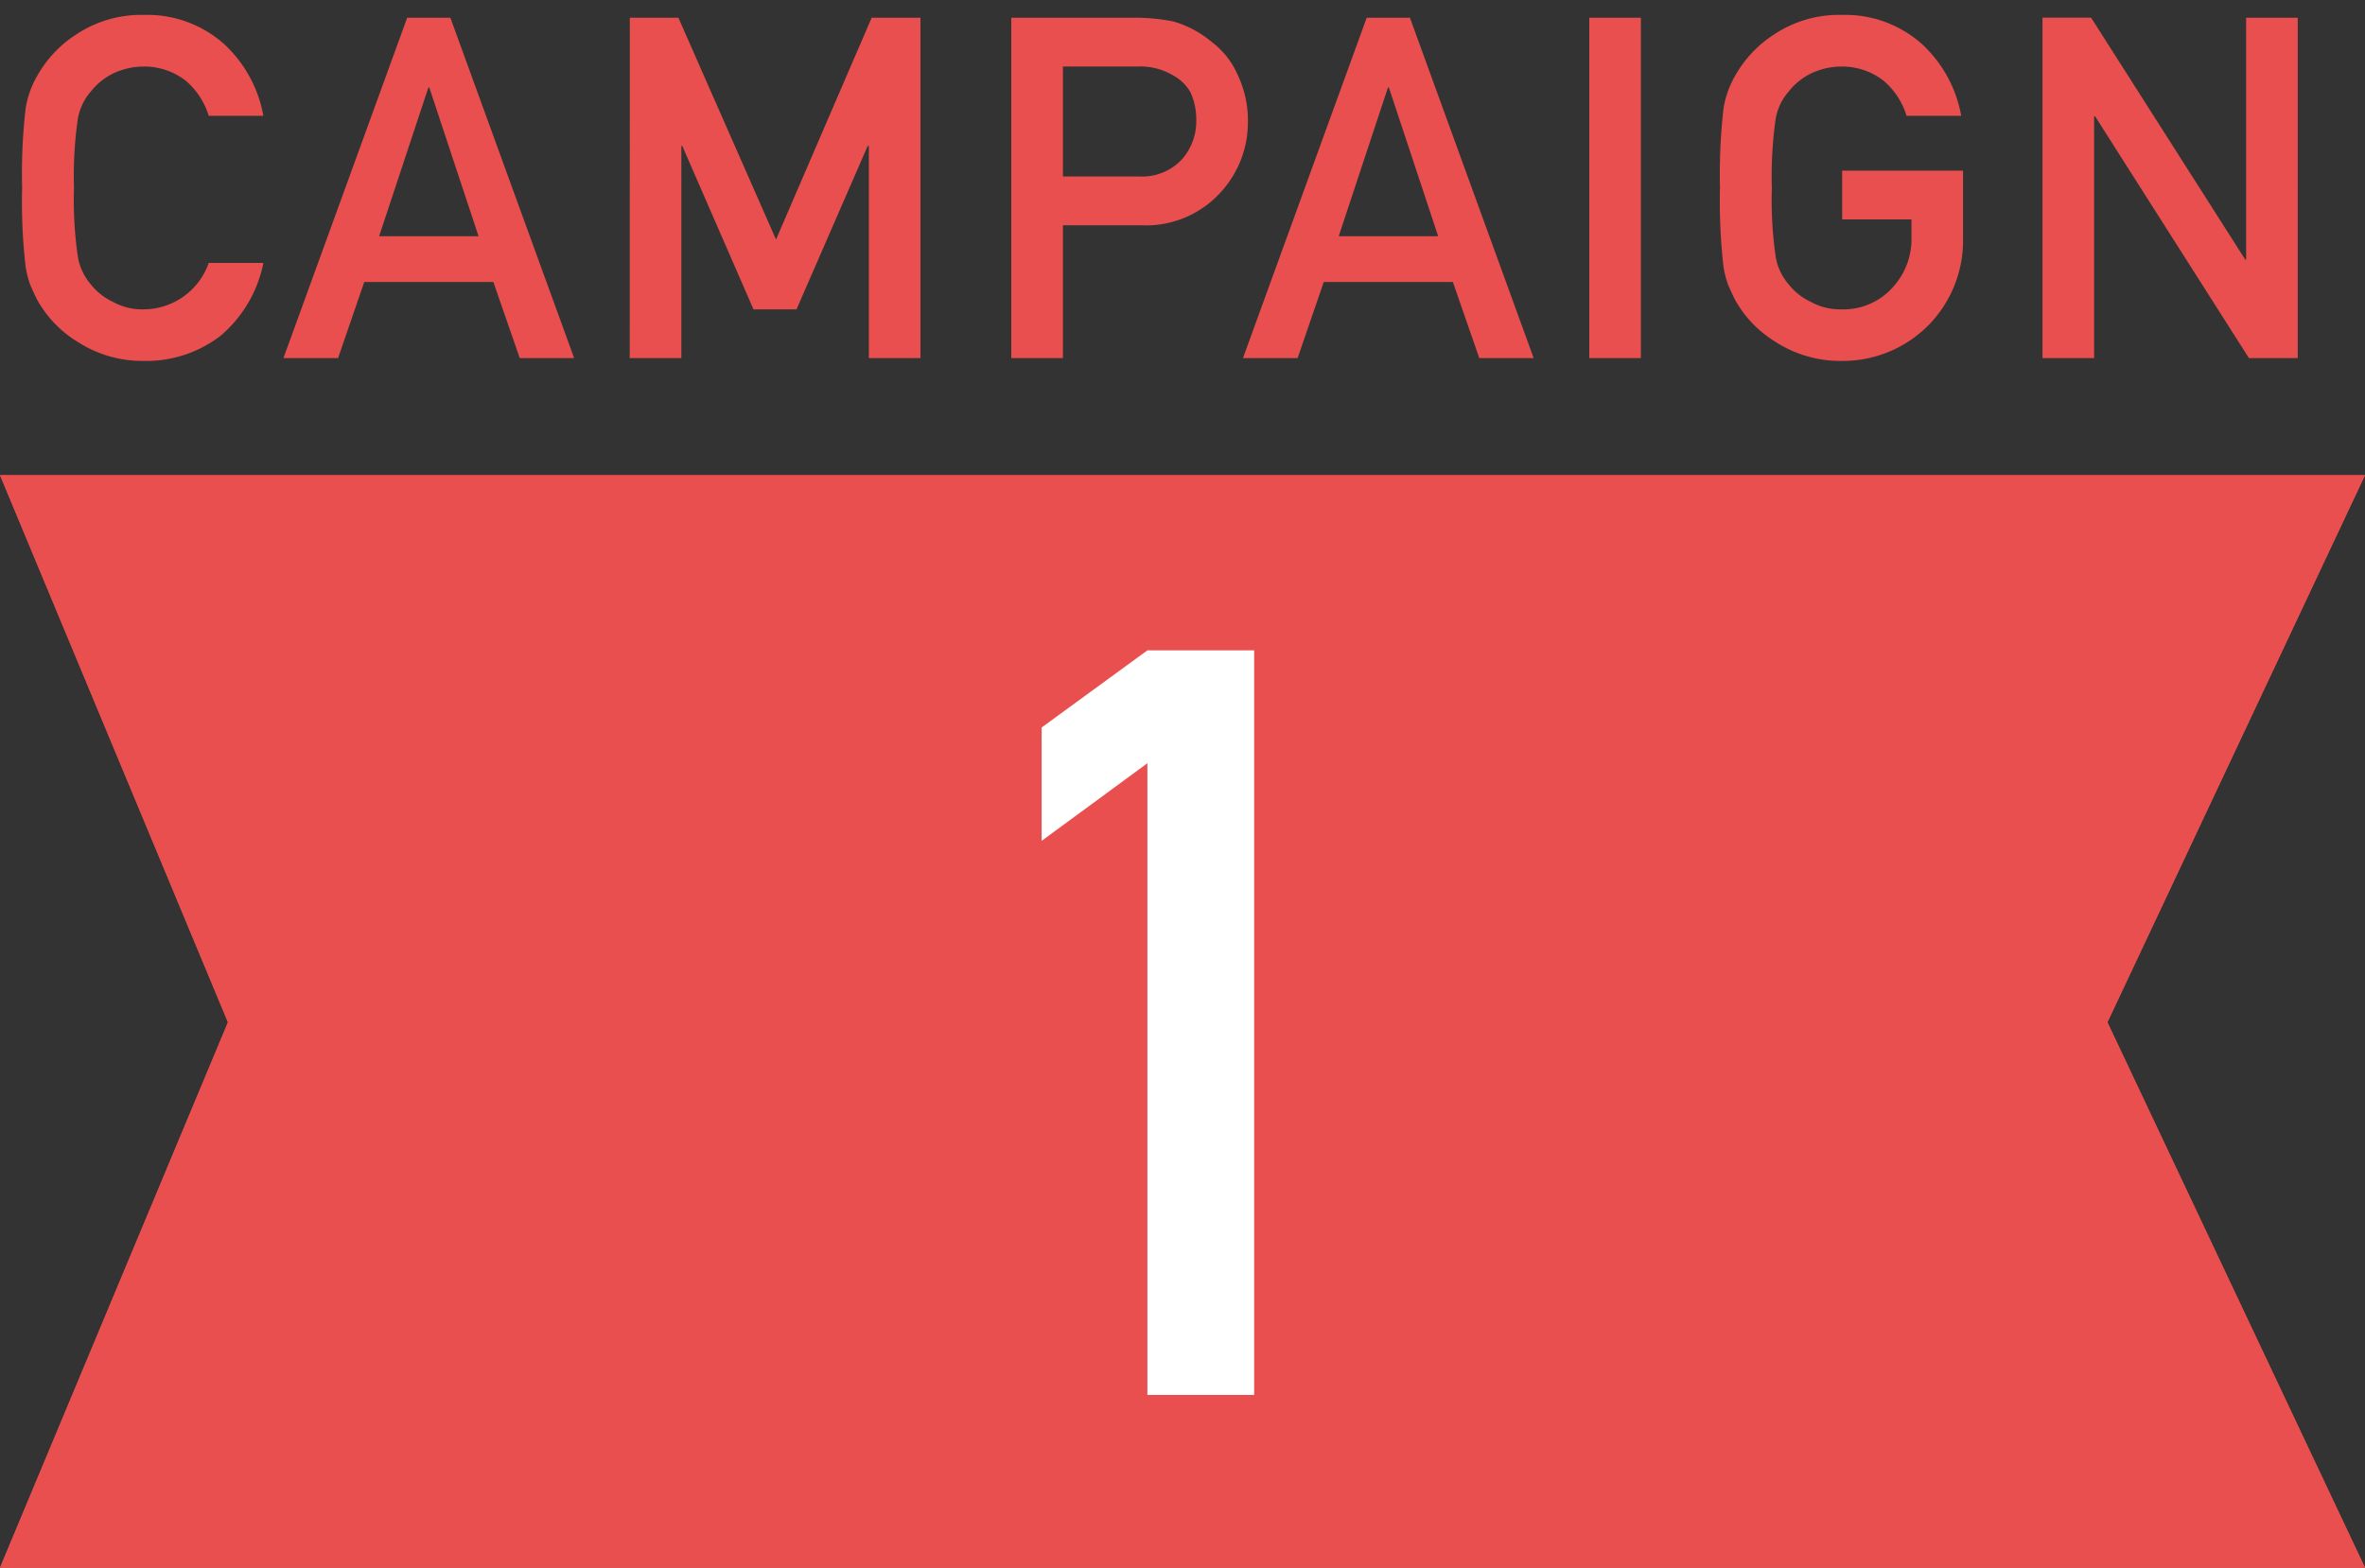
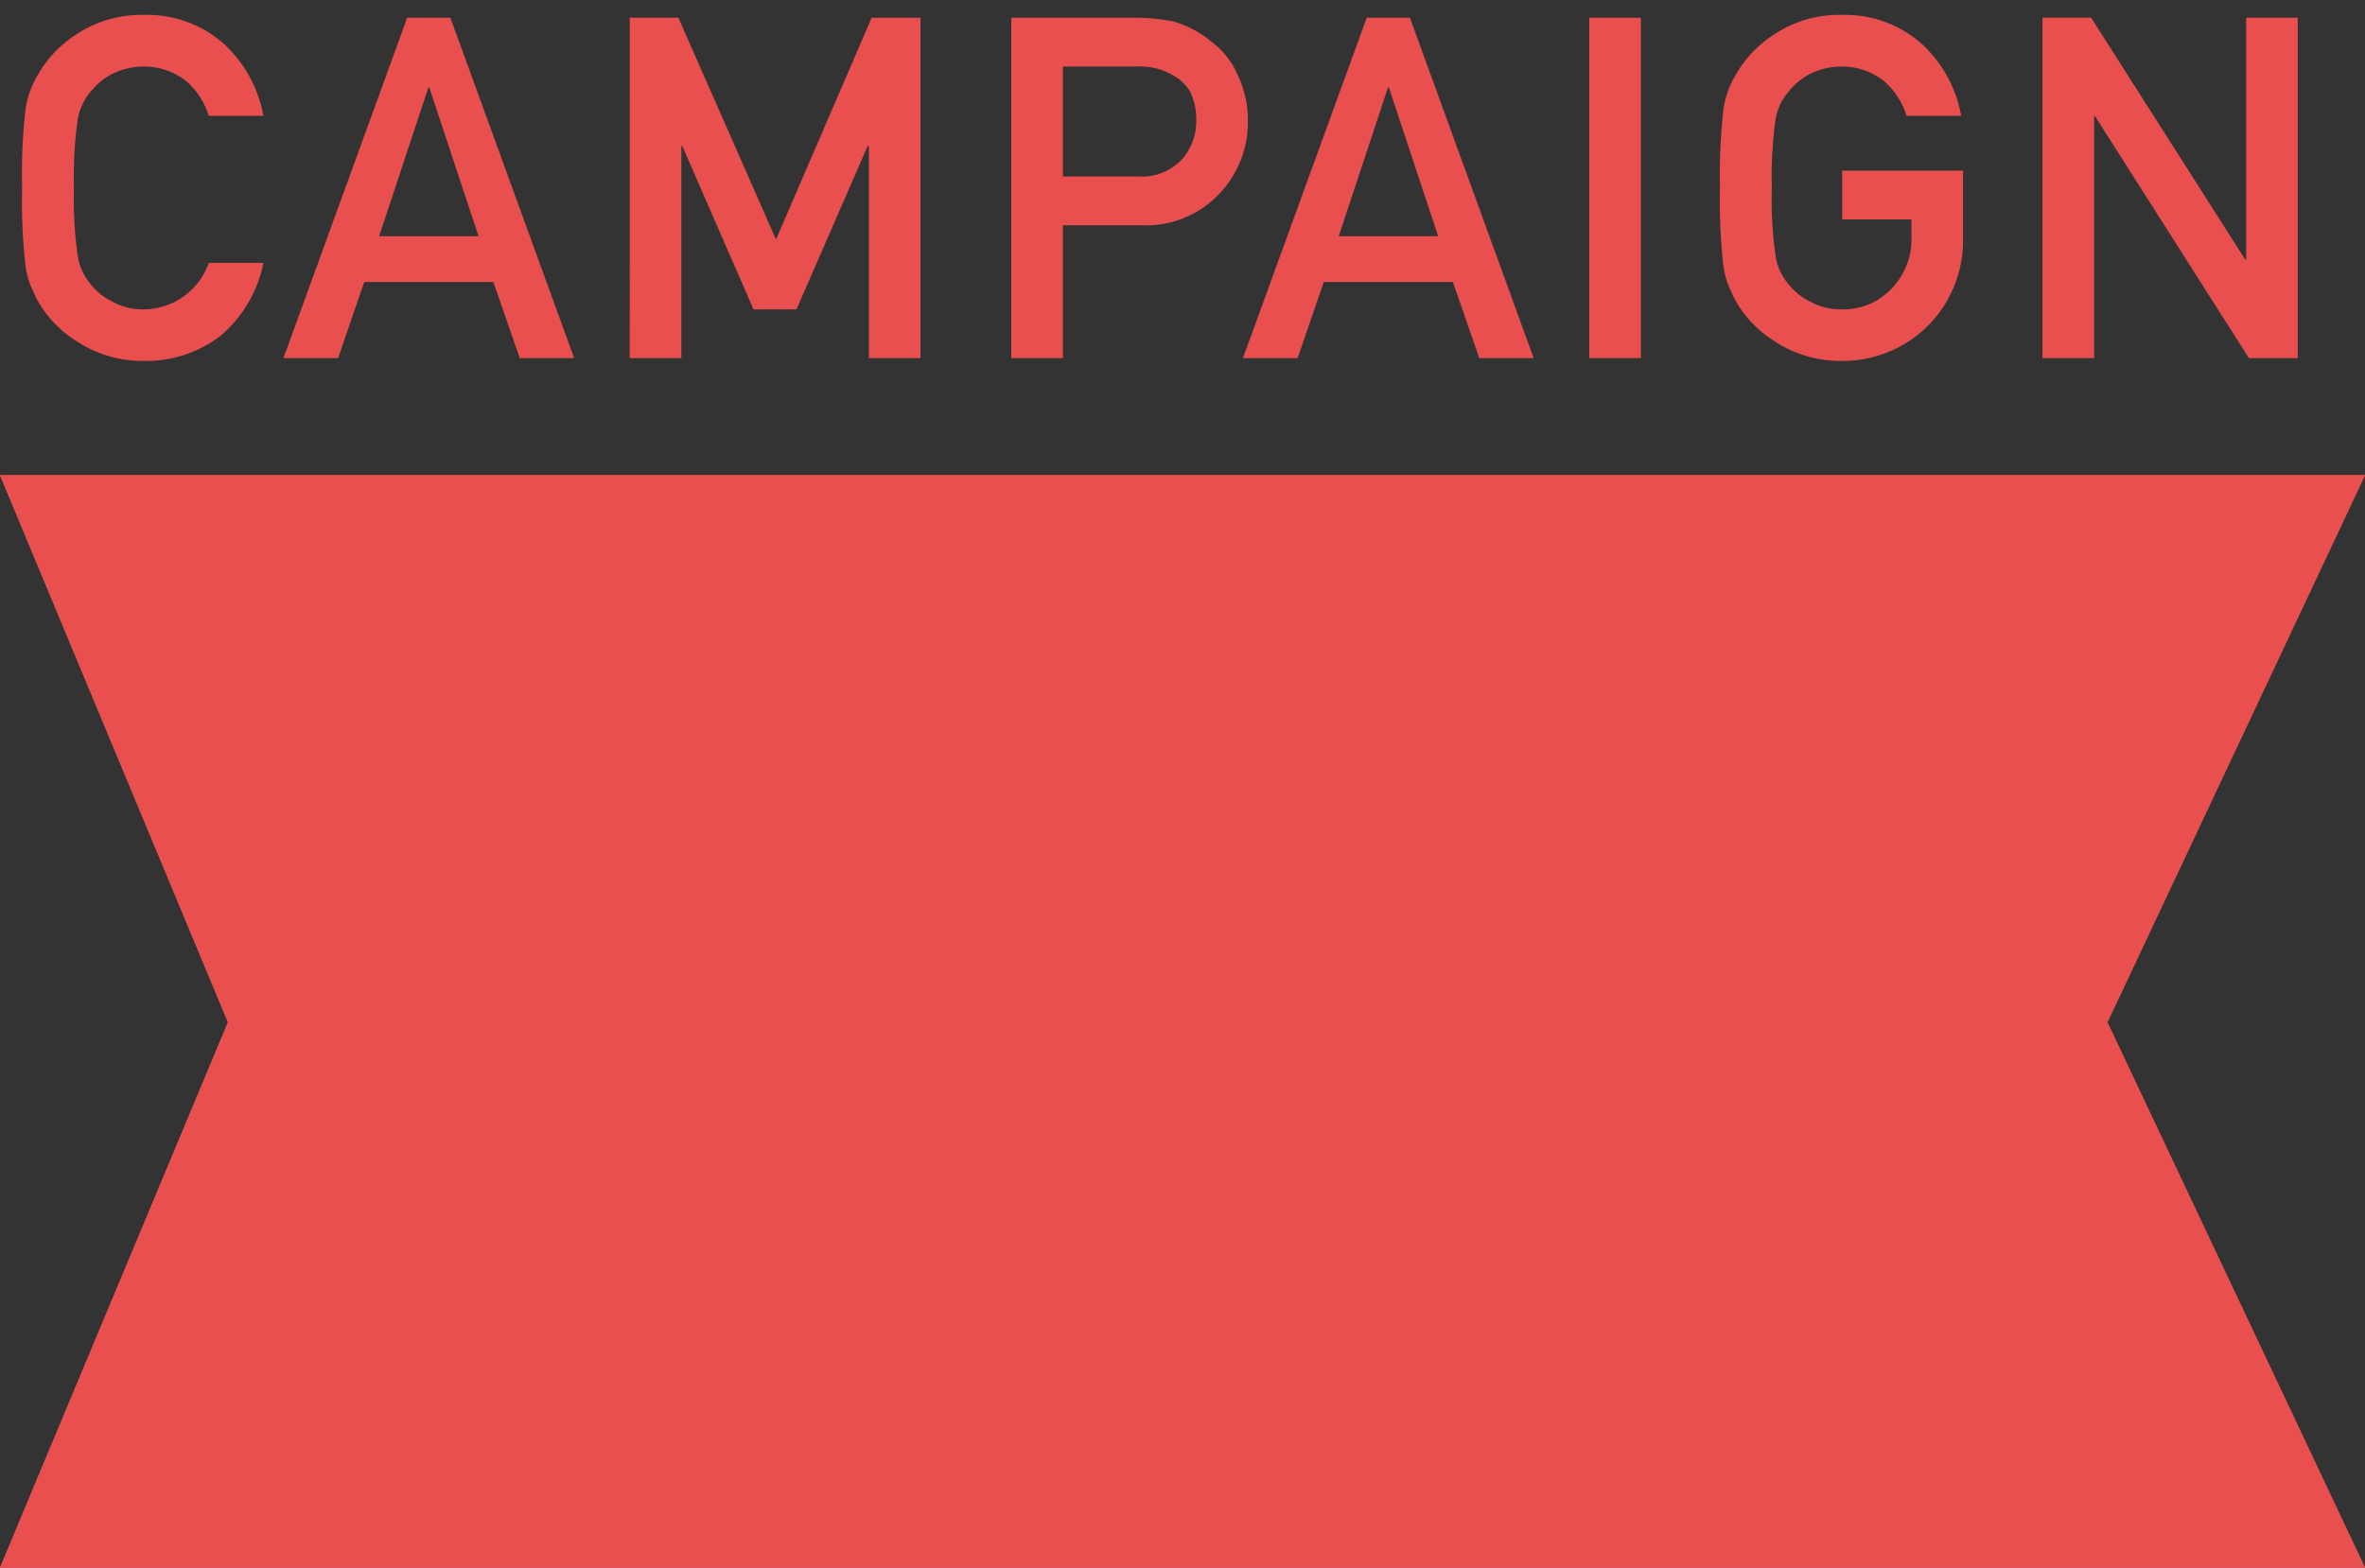
<svg xmlns="http://www.w3.org/2000/svg" width="79.119" height="52.462" viewBox="0 0 79.119 52.462">
  <rect x="0" y="0" width="79.119" height="52.462" fill="#333333" stroke="none" />
  <g transform="translate(-243 -2562.174)">
    <path d="M-32.017-3.187a2.314,2.314,0,0,1-2.172,1.555,2.026,2.026,0,0,1-1.047-.258,2.021,2.021,0,0,1-.719-.57,1.9,1.9,0,0,1-.445-.961A13.294,13.294,0,0,1-36.525-5.7,13.6,13.6,0,0,1-36.4-7.984a1.885,1.885,0,0,1,.445-.945,2.179,2.179,0,0,1,.719-.586,2.387,2.387,0,0,1,1.047-.242,2.257,2.257,0,0,1,1.406.477,2.506,2.506,0,0,1,.766,1.172h1.828a4.3,4.3,0,0,0-1.312-2.4,3.859,3.859,0,0,0-2.687-.977,3.916,3.916,0,0,0-2.242.641A3.933,3.933,0,0,0-37.76-9.437a3.145,3.145,0,0,0-.383,1.086A19.013,19.013,0,0,0-38.26-5.7a19.051,19.051,0,0,0,.117,2.641,3.209,3.209,0,0,0,.156.609q.1.234.227.492A3.815,3.815,0,0,0-36.431-.562a4,4,0,0,0,2.242.656,4.066,4.066,0,0,0,2.57-.844,4.278,4.278,0,0,0,1.43-2.437Zm5.7-.891,1.648-4.977h.031l1.648,4.977ZM-21.612,0h1.82l-4.141-11.391h-1.445L-29.518,0h1.828l.875-2.547h4.32Zm3.679,0h1.727V-7.1h.031l2.383,5.469h1.438L-9.972-7.1h.039V0h1.727V-11.391H-9.839l-3.2,7.422-3.266-7.422h-1.625ZM-3.441-9.758H-.949a2.167,2.167,0,0,1,1.234.32,1.435,1.435,0,0,1,.547.555,2.21,2.21,0,0,1,.188.961,1.925,1.925,0,0,1-.461,1.25,1.82,1.82,0,0,1-1.445.594H-3.441ZM-5.168,0h1.727V-4.445H-.816A3.368,3.368,0,0,0,1.856-5.57a3.458,3.458,0,0,0,.891-2.3A3.527,3.527,0,0,0,2.395-9.5a2.738,2.738,0,0,0-.875-1.094,3.489,3.489,0,0,0-1.266-.672,6.6,6.6,0,0,0-1.3-.125H-5.168ZM5.785-4.078,7.433-9.055h.031L9.113-4.078ZM10.488,0h1.82L8.168-11.391H6.722L2.582,0H4.41l.875-2.547h4.32Zm3.679,0h1.727V-11.391H14.167Zm8.46-4.641h2.32v.594a2.387,2.387,0,0,1-.672,1.727,2.2,2.2,0,0,1-1.664.688,2.026,2.026,0,0,1-1.047-.258,2.021,2.021,0,0,1-.719-.57,1.9,1.9,0,0,1-.445-.961A13.293,13.293,0,0,1,20.276-5.7,13.6,13.6,0,0,1,20.4-7.984a1.885,1.885,0,0,1,.445-.945,2.179,2.179,0,0,1,.719-.586,2.387,2.387,0,0,1,1.047-.242,2.257,2.257,0,0,1,1.406.477,2.506,2.506,0,0,1,.766,1.172h1.828a4.3,4.3,0,0,0-1.312-2.4,3.859,3.859,0,0,0-2.687-.977,3.916,3.916,0,0,0-2.242.641,3.933,3.933,0,0,0-1.328,1.406,3.145,3.145,0,0,0-.383,1.086A19.013,19.013,0,0,0,18.541-5.7a19.051,19.051,0,0,0,.117,2.641,3.209,3.209,0,0,0,.156.609q.1.234.227.492A3.815,3.815,0,0,0,20.37-.562a4,4,0,0,0,2.242.656A4.028,4.028,0,0,0,25.5-1.086a4.032,4.032,0,0,0,1.172-2.867v-2.32H22.627ZM29.33,0h1.727V-8.094h.031L36.236,0h1.633V-11.391H36.142V-3.3h-.031l-5.156-8.094H29.33Z" transform="translate(282 2574.158)" fill="#e94f4e" />
    <path d="M22.61.594H22.6a4.511,4.511,0,0,1-2.511-.742A4.32,4.32,0,0,1,18.6-1.721l-.007-.014c-.086-.177-.165-.35-.235-.512l-.007-.018a3.661,3.661,0,0,1-.183-.706A19.188,19.188,0,0,1,18.041-5.7a19.13,19.13,0,0,1,.125-2.742v-.006a3.674,3.674,0,0,1,.44-1.243,4.451,4.451,0,0,1,1.479-1.57,4.422,4.422,0,0,1,2.519-.728h.011a4.359,4.359,0,0,1,3.022,1.109A4.808,4.808,0,0,1,27.1-8.2l.114.594h-2.8l-.108-.353A2,2,0,0,0,23.7-8.9a1.754,1.754,0,0,0-1.084-.361,1.9,1.9,0,0,0-.819.186,1.689,1.689,0,0,0-.554.449l-.026.031a1.386,1.386,0,0,0-.323.7v.008A12.632,12.632,0,0,0,20.776-5.7a12.329,12.329,0,0,0,.114,2.17l0,.012a1.4,1.4,0,0,0,.323.714l.026.031a1.515,1.515,0,0,0,.545.429l.033.018a1.546,1.546,0,0,0,.793.189,1.707,1.707,0,0,0,1.3-.533l.008-.008a1.889,1.889,0,0,0,.525-1.377v-.09h-2.32V-6.773h5.047v2.829A4.535,4.535,0,0,1,25.858-.735,4.531,4.531,0,0,1,22.621.594ZM19.488-2.179a3.349,3.349,0,0,0,1.157,1.2l.011.007a3.527,3.527,0,0,0,1.958.567,3.513,3.513,0,0,0,2.536-1.033,3.517,3.517,0,0,0,1.025-2.519V-5.773H23.127v.633h2.32v1.1a2.881,2.881,0,0,1-.814,2.068,2.694,2.694,0,0,1-2.022.838,2.534,2.534,0,0,1-1.284-.317,2.525,2.525,0,0,1-.864-.688,2.4,2.4,0,0,1-.554-1.187,13.6,13.6,0,0,1-.134-2.37,13.866,13.866,0,0,1,.134-2.386,2.389,2.389,0,0,1,.553-1.171,2.691,2.691,0,0,1,.868-.706,2.892,2.892,0,0,1,1.267-.3h.022a2.755,2.755,0,0,1,1.709.586l.017.014a3.026,3.026,0,0,1,.782,1.048h.834a3.725,3.725,0,0,0-1-1.533,3.345,3.345,0,0,0-2.346-.842,3.444,3.444,0,0,0-1.957.551l-.006,0a3.462,3.462,0,0,0-1.165,1.224l-.018.032a2.673,2.673,0,0,0-.315.911A18.9,18.9,0,0,0,19.041-5.7a18.833,18.833,0,0,0,.11,2.557,2.781,2.781,0,0,0,.126.5C19.34-2.491,19.411-2.337,19.488-2.179ZM-34.189.594H-34.2a4.511,4.511,0,0,1-2.511-.742A4.32,4.32,0,0,1-38.2-1.721l-.007-.014c-.086-.177-.165-.35-.235-.511l-.007-.018a3.663,3.663,0,0,1-.183-.706A19.189,19.189,0,0,1-38.76-5.7a19.13,19.13,0,0,1,.125-2.742v-.006a3.674,3.674,0,0,1,.44-1.243,4.451,4.451,0,0,1,1.48-1.571,4.423,4.423,0,0,1,2.519-.728h.011a4.359,4.359,0,0,1,3.022,1.109A4.808,4.808,0,0,1-29.7-8.2l.114.594h-2.8l-.108-.353A2,2,0,0,0-33.1-8.9a1.754,1.754,0,0,0-1.084-.361,1.9,1.9,0,0,0-.819.186,1.689,1.689,0,0,0-.554.449l-.026.031a1.385,1.385,0,0,0-.323.7v.008A12.631,12.631,0,0,0-36.025-5.7a12.33,12.33,0,0,0,.114,2.17l0,.012a1.4,1.4,0,0,0,.322.714l.026.031a1.515,1.515,0,0,0,.545.429l.033.018a1.546,1.546,0,0,0,.793.189A1.819,1.819,0,0,0-32.471-3.4l.134-.29h2.78l-.145.615A4.783,4.783,0,0,1-31.3-.361l-.007.006A4.572,4.572,0,0,1-34.189.594Zm-3.124-2.772a3.349,3.349,0,0,0,1.157,1.2l.011.007a3.53,3.53,0,0,0,1.962.567,3.548,3.548,0,0,0,2.254-.736,3.526,3.526,0,0,0,1.068-1.545h-.849a2.727,2.727,0,0,1-2.479,1.555,2.534,2.534,0,0,1-1.284-.317,2.525,2.525,0,0,1-.864-.688,2.4,2.4,0,0,1-.554-1.187,13.6,13.6,0,0,1-.134-2.37,13.873,13.873,0,0,1,.134-2.386,2.389,2.389,0,0,1,.554-1.171,2.691,2.691,0,0,1,.868-.706,2.892,2.892,0,0,1,1.267-.3h.022a2.755,2.755,0,0,1,1.709.586l.017.014a3.026,3.026,0,0,1,.782,1.049h.834a3.725,3.725,0,0,0-1-1.533,3.345,3.345,0,0,0-2.346-.842,3.444,3.444,0,0,0-1.957.551l-.006,0a3.462,3.462,0,0,0-1.165,1.224l-.018.032a2.673,2.673,0,0,0-.315.911A18.9,18.9,0,0,0-37.76-5.7a18.833,18.833,0,0,0,.11,2.557,2.781,2.781,0,0,0,.126.5C-37.461-2.491-37.39-2.337-37.313-2.179ZM38.369.5H35.962L31.556-6.425V.5H28.83V-11.891h2.4l4.413,6.927v-6.927h2.727Zm-1.858-1h.858V-10.891h-.727V-2.8h-.806l-5.156-8.094H29.83V-.5h.727V-8.594h.806ZM16.394.5H13.667V-11.891h2.727Zm-1.727-1h.727V-10.891h-.727ZM13.022.5h-2.89L9.249-2.047H5.642L4.767.5h-2.9l4.5-12.391H8.518Zm-2.178-1h.751L7.817-10.891H7.073L3.3-.5h.757l.875-2.547H9.961ZM-2.941.5H-5.668V-11.891h4.625a7.13,7.13,0,0,1,1.395.135l.029.007a3.989,3.989,0,0,1,1.439.756A3.244,3.244,0,0,1,2.844-9.721a4.039,4.039,0,0,1,.4,1.846A3.959,3.959,0,0,1,2.237-5.247a3.859,3.859,0,0,1-3.044,1.3H-2.941Zm-1.727-1h.727V-4.945h3.12a2.868,2.868,0,0,0,2.293-.946l0,0a2.948,2.948,0,0,0,.77-1.979,3.052,3.052,0,0,0-.3-1.4l-.007-.014a2.26,2.26,0,0,0-.712-.9L1.209-10.2a3.031,3.031,0,0,0-1.068-.576,6.136,6.136,0,0,0-1.184-.112H-4.668ZM-7.706.5h-2.727V-4.792l-1.594,3.659H-14.12l-1.587-3.641V.5h-2.727V-11.891h2.451l2.935,6.67,2.879-6.67h2.462Zm-1.727-1h.727V-10.891h-.8l-3.527,8.173-3.6-8.173h-.8V-.5h.727V-7.6h.859l2.383,5.469h.782L-10.3-7.6h.867Zm-9.645,1h-2.89l-.883-2.547h-3.608L-27.333.5h-2.9l4.5-12.391h2.146Zm-2.178-1h.751l-3.777-10.391h-.745L-28.8-.5h.757l.875-2.547h5.033ZM9.805-3.578H5.093l1.98-5.977h.753Zm-3.328-1H8.421L7.449-7.512Zm-28.772,1h-4.713l1.98-5.977h.753Zm-3.328-1h1.943l-.972-2.934Zm24.74-1H-3.941v-4.68H-.954a2.666,2.666,0,0,1,1.5.392,1.934,1.934,0,0,1,.725.74l.014.026A2.71,2.71,0,0,1,1.52-7.922,2.421,2.421,0,0,1,.946-6.355l0,0a2.3,2.3,0,0,1-1.82.773Zm-2.059-1H-.89A1.338,1.338,0,0,0,.174-6.991,1.426,1.426,0,0,0,.52-7.922a1.757,1.757,0,0,0-.132-.731A.935.935,0,0,0,.035-9l-.017-.01a1.666,1.666,0,0,0-.956-.243h-2Z" transform="translate(282 2574.158)" fill="rgba(0,0,0,0)" />
    <path d="M0,0,18.309,8.617,36.561,0V79.119L18.309,71.493,0,79.119Z" transform="translate(322.119 2578.075) rotate(90)" fill="#e94f4e" />
-     <path d="M1,1.576V77.619L18.31,70.41l17.251,7.208V1.578L18.31,9.722,1,1.576M0,0,18.309,8.617,36.561,0V79.119L18.309,71.493,0,79.119Z" transform="translate(322.119 2578.075) rotate(90)" fill="#e94f4e" />
-     <path d="M-1.615-21.14V0H1.957V-24.917H-1.615l-3.538,2.581v3.794Z" transform="translate(283 2608.855)" fill="#fff" />
+     <path d="M1,1.576L18.31,70.41l17.251,7.208V1.578L18.31,9.722,1,1.576M0,0,18.309,8.617,36.561,0V79.119L18.309,71.493,0,79.119Z" transform="translate(322.119 2578.075) rotate(90)" fill="#e94f4e" />
  </g>
</svg>